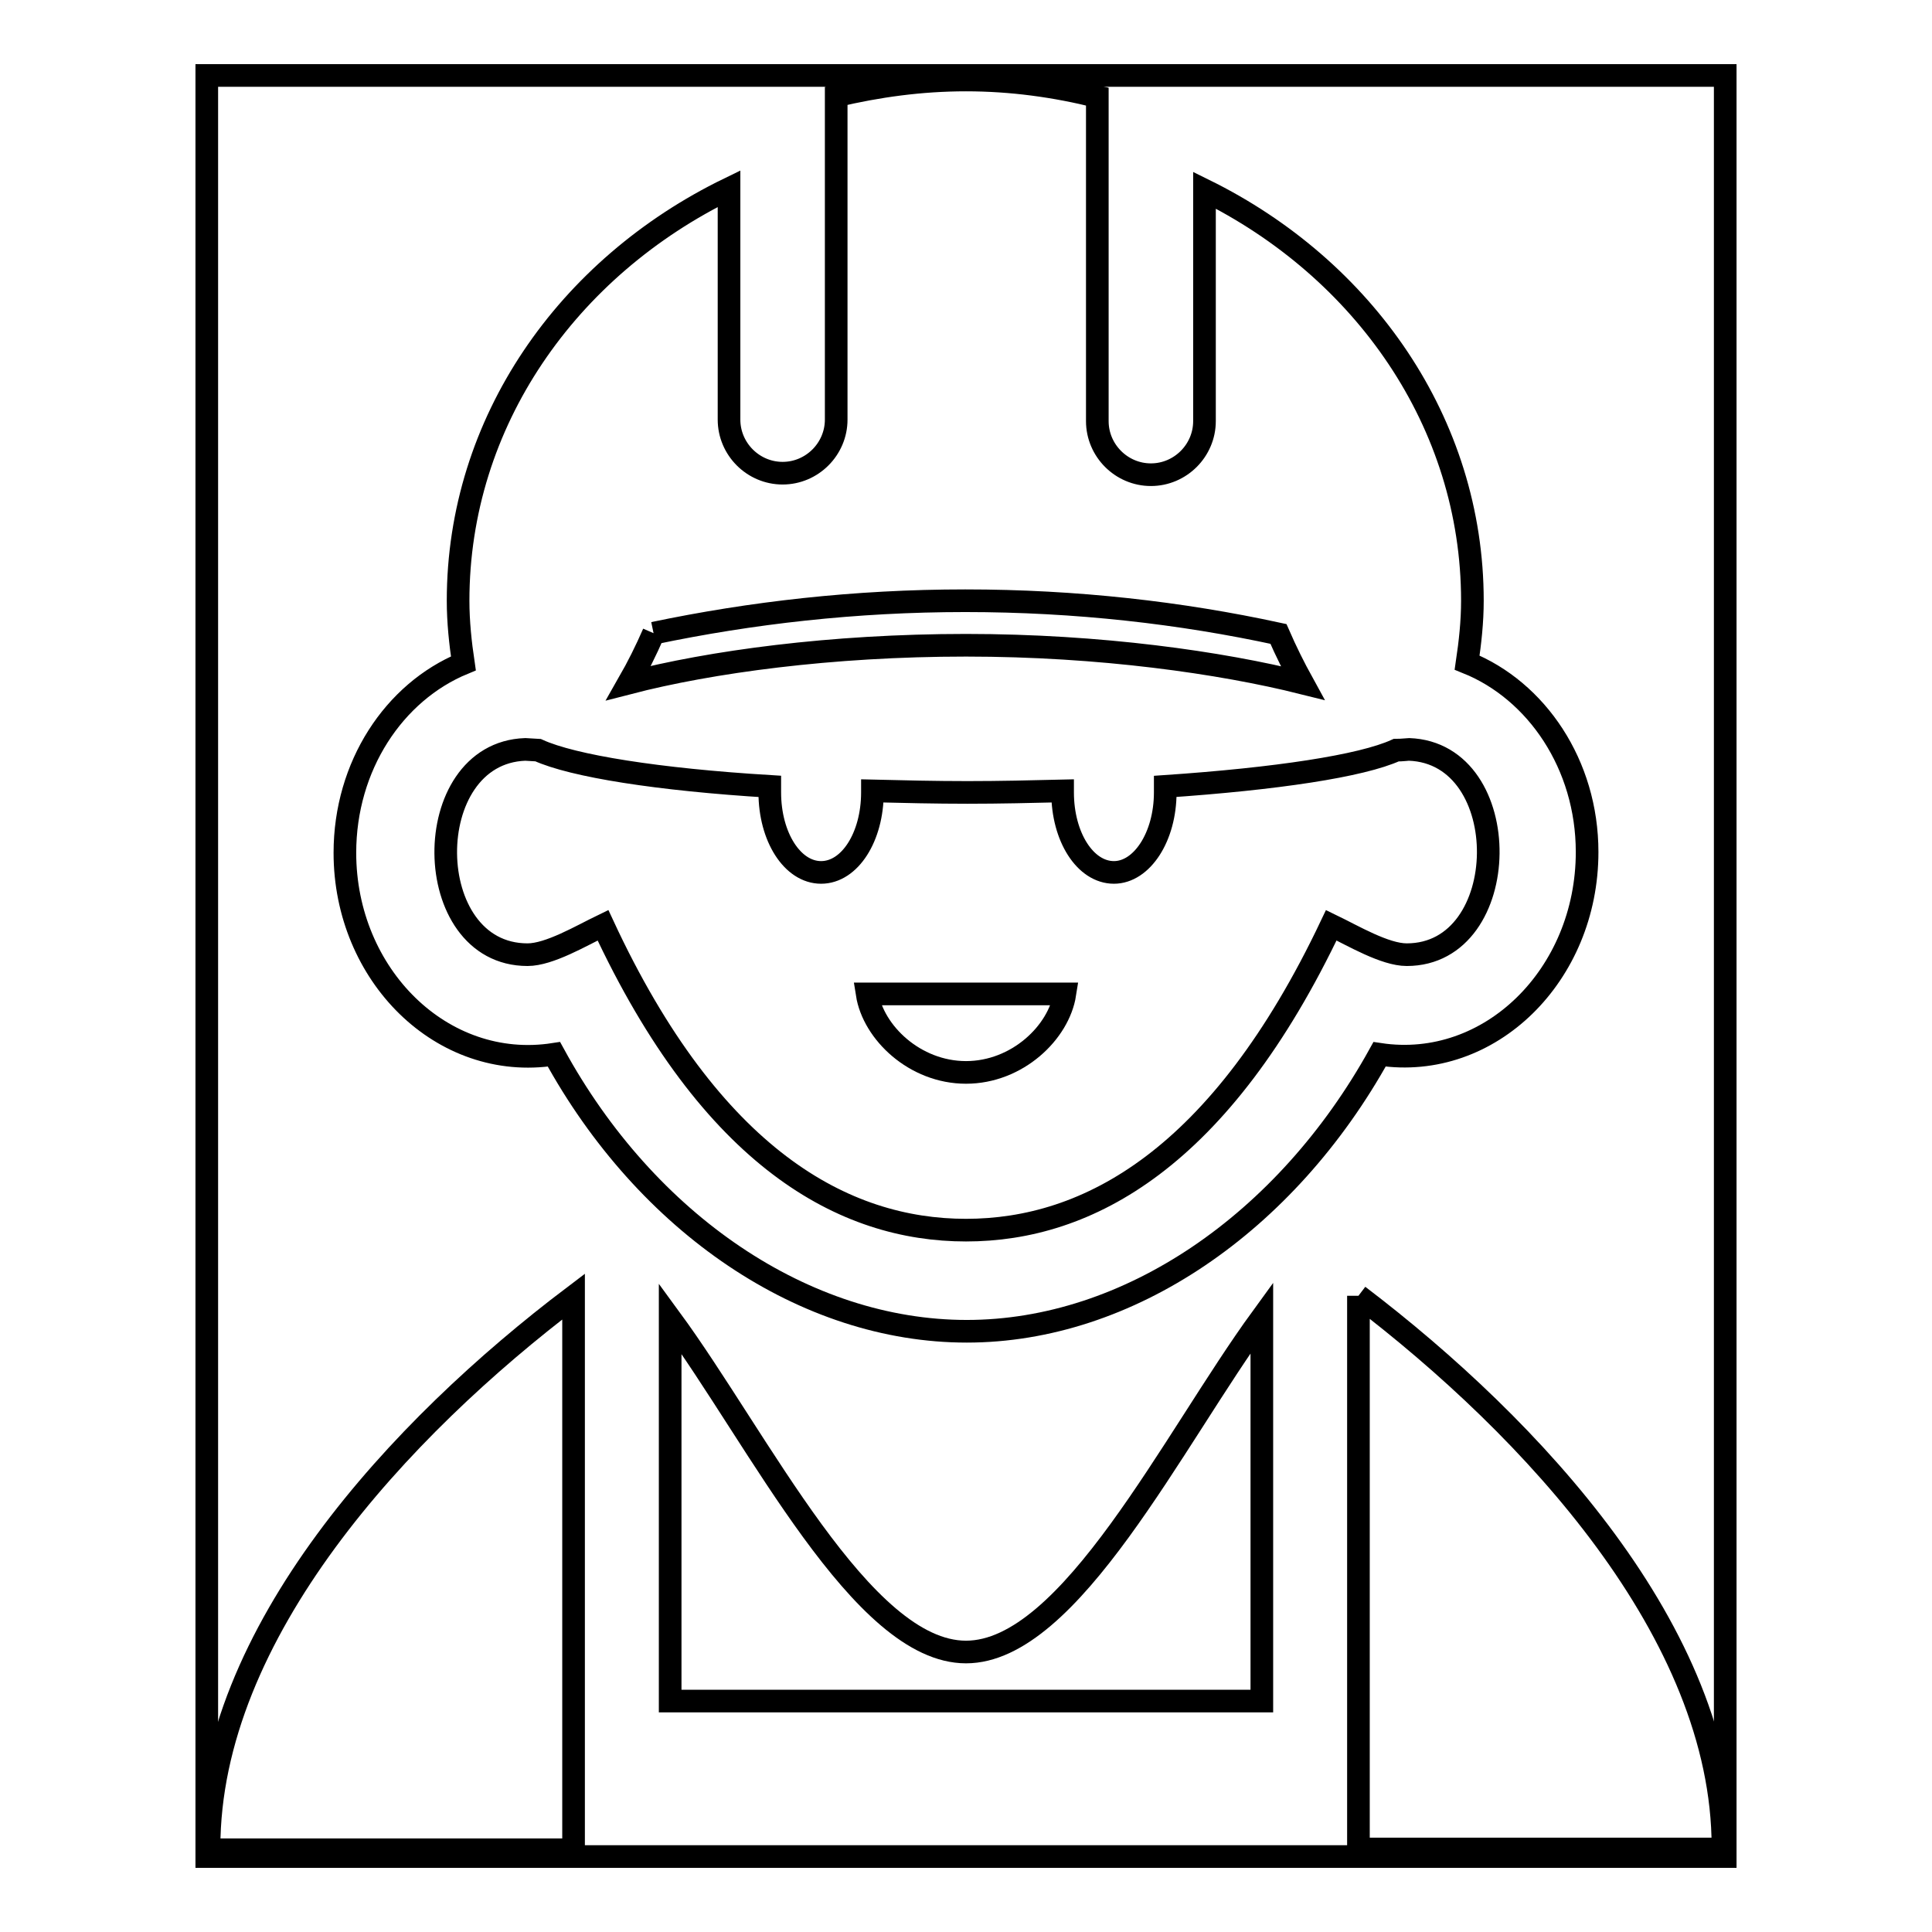
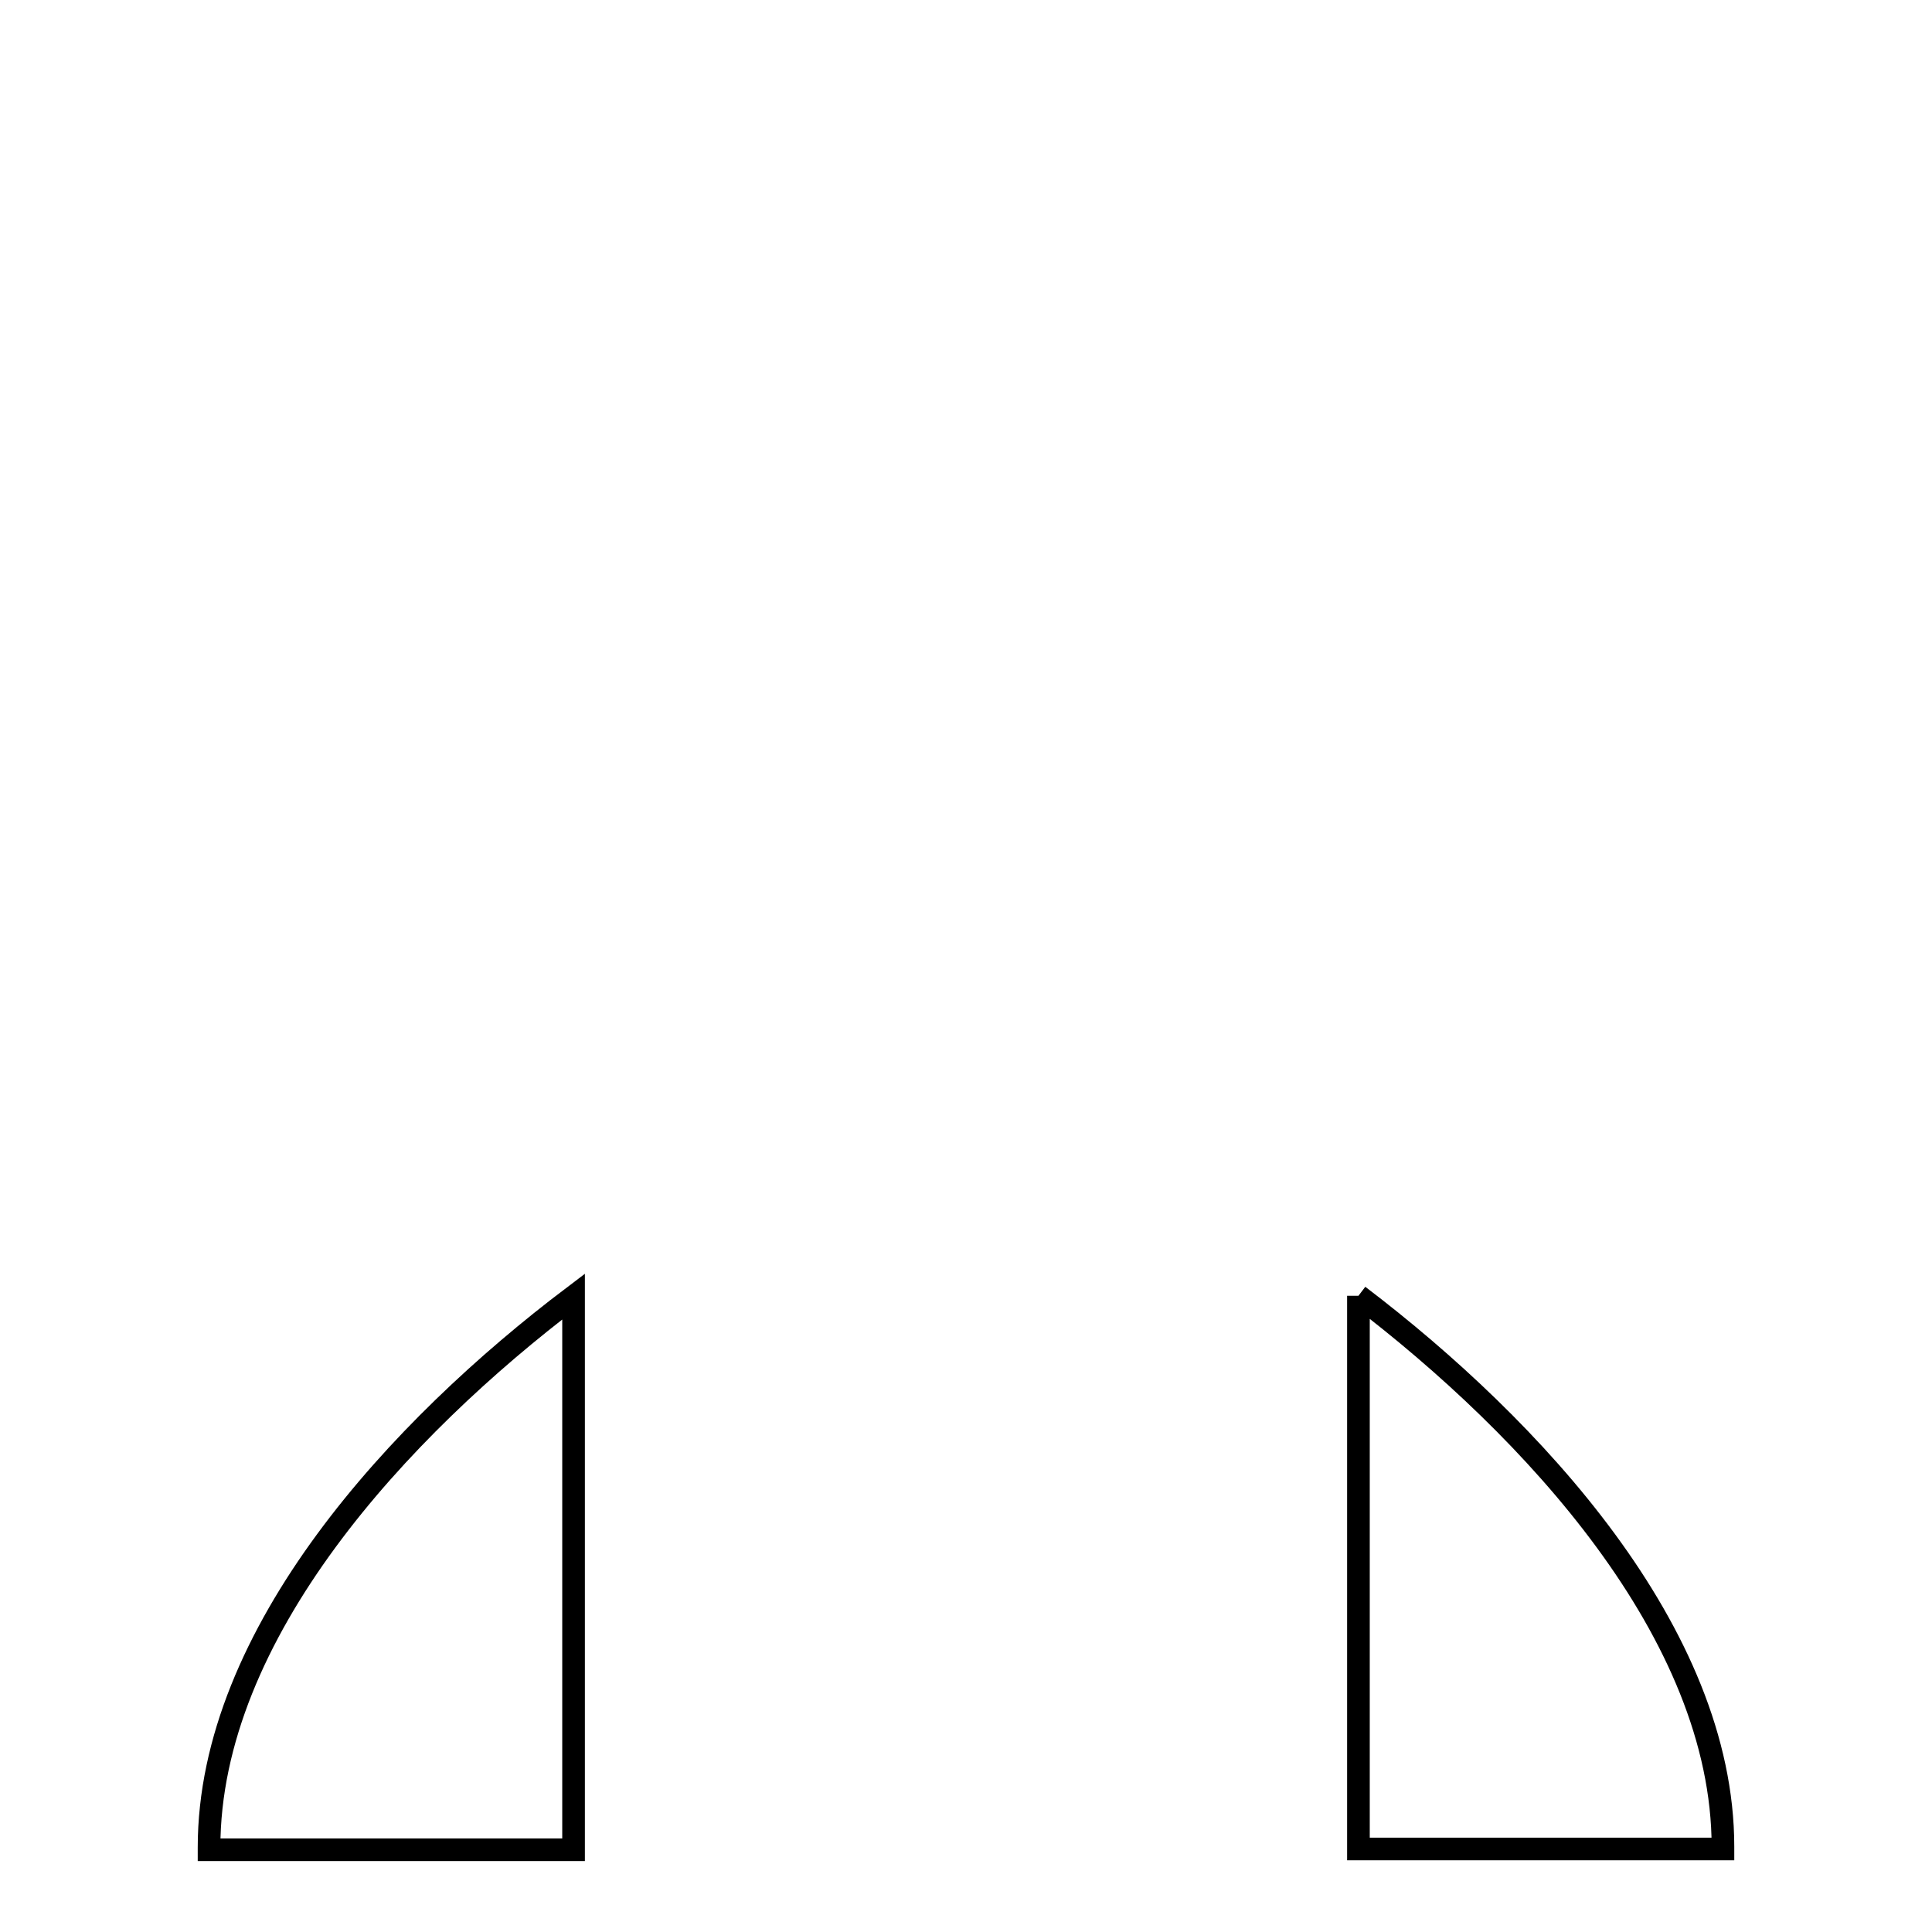
<svg xmlns="http://www.w3.org/2000/svg" version="1.1" x="0px" y="0px" viewBox="0 0 256 256" enable-background="new 0 0 256 256" xml:space="preserve">
  <g>
    <g>
-       <path stroke-width="3" fill-opacity="0" stroke="#000000" d="M210.3,112.9c0-11.6-6.7-21.4-15.9-25.1c0.4-2.7,0.7-5.4,0.7-8.2c0-23.6-14.4-44-35.5-54.4v30.6c0,3.9-3.2,7.1-7.1,7.1c-3.9,0-7.1-3.2-7.1-7.1V12.8c-5.6-1.4-11.4-2.2-17.4-2.2c-6,0-11.7,0.8-17.2,2.1v42.9c0,3.9-3.2,7.1-7.1,7.1c-3.9,0-7.1-3.2-7.1-7.1V25C75.2,35.4,60.7,55.9,60.7,79.6c0,2.8,0.3,5.6,0.7,8.3c-9.2,3.8-15.7,13.6-15.7,25.1c0,16.2,12.9,29,27.7,26.7c12.3,22.5,33.3,36.7,54.7,36.7s42.3-14.3,54.7-36.7C197.4,141.9,210.3,129.2,210.3,112.9 M86.6,83.9c12.9-2.7,26.7-4.3,41.3-4.3c14.7,0,28.6,1.6,41.5,4.4c1,2.3,2.1,4.5,3.2,6.5c-10.8-2.7-26.8-5-44.6-5c-17.9,0-33.9,2.2-44.7,5C84.5,88.4,85.6,86.2,86.6,83.9 M128,163c-16.1,0-33.7-9.4-48.1-40.4c-2.9,1.4-7.1,3.9-10,3.9c-14.3,0-14.5-26.7-0.3-27.2l1.7,0.1c4.6,2.1,15.9,3.9,30.7,4.8c0,0.3,0,0.5,0,0.8c0,5.9,3,10.6,6.8,10.6s6.8-4.7,6.8-10.6c0-0.1,0-0.1,0-0.2c4.1,0.1,8.3,0.2,12.6,0.2c4.3,0,8.5-0.1,12.6-0.2c0,0,0,0.1,0,0.2c0,5.9,3,10.6,6.8,10.6c3.7,0,6.8-4.7,6.8-10.6c0-0.3,0-0.5,0-0.8c14.7-1,26-2.7,30.6-4.8c0.8,0,1.5-0.1,1.7-0.1c14.2,0.5,13.9,27.2-0.3,27.2c-2.9,0-7.1-2.5-10-3.9C161.7,153.6,144.1,163,128,163" />
      <path stroke-width="3" fill-opacity="0" stroke="#000000" d="M180,171.7v53.7v19.6h48.3c0-0.1,0-0.2,0-0.3C228.3,216.4,203,189.2,180,171.7" />
-       <path stroke-width="3" fill-opacity="0" stroke="#000000" d="M128,218.9c-13.8,0-27.4-28.1-39.2-44.2v50.7h78.4v-50.8C155.4,190.8,141.8,218.9,128,218.9" />
      <path stroke-width="3" fill-opacity="0" stroke="#000000" d="M27.7,244.8c0,0.1,0,0.2,0,0.3H76v-19.6v-53.7C53,189.2,27.7,216.4,27.7,244.8" />
-       <path stroke-width="3" fill-opacity="0" stroke="#000000" d="M128,142.1c6.8,0,12.3-5.3,13.1-10.4h-26.2C115.7,136.8,121.2,142.1,128,142.1" />
-       <path stroke-width="3" fill-opacity="0" stroke="#000000" d="M27.4,10h201.2v236H27.4V10L27.4,10z" />
    </g>
  </g>
</svg>